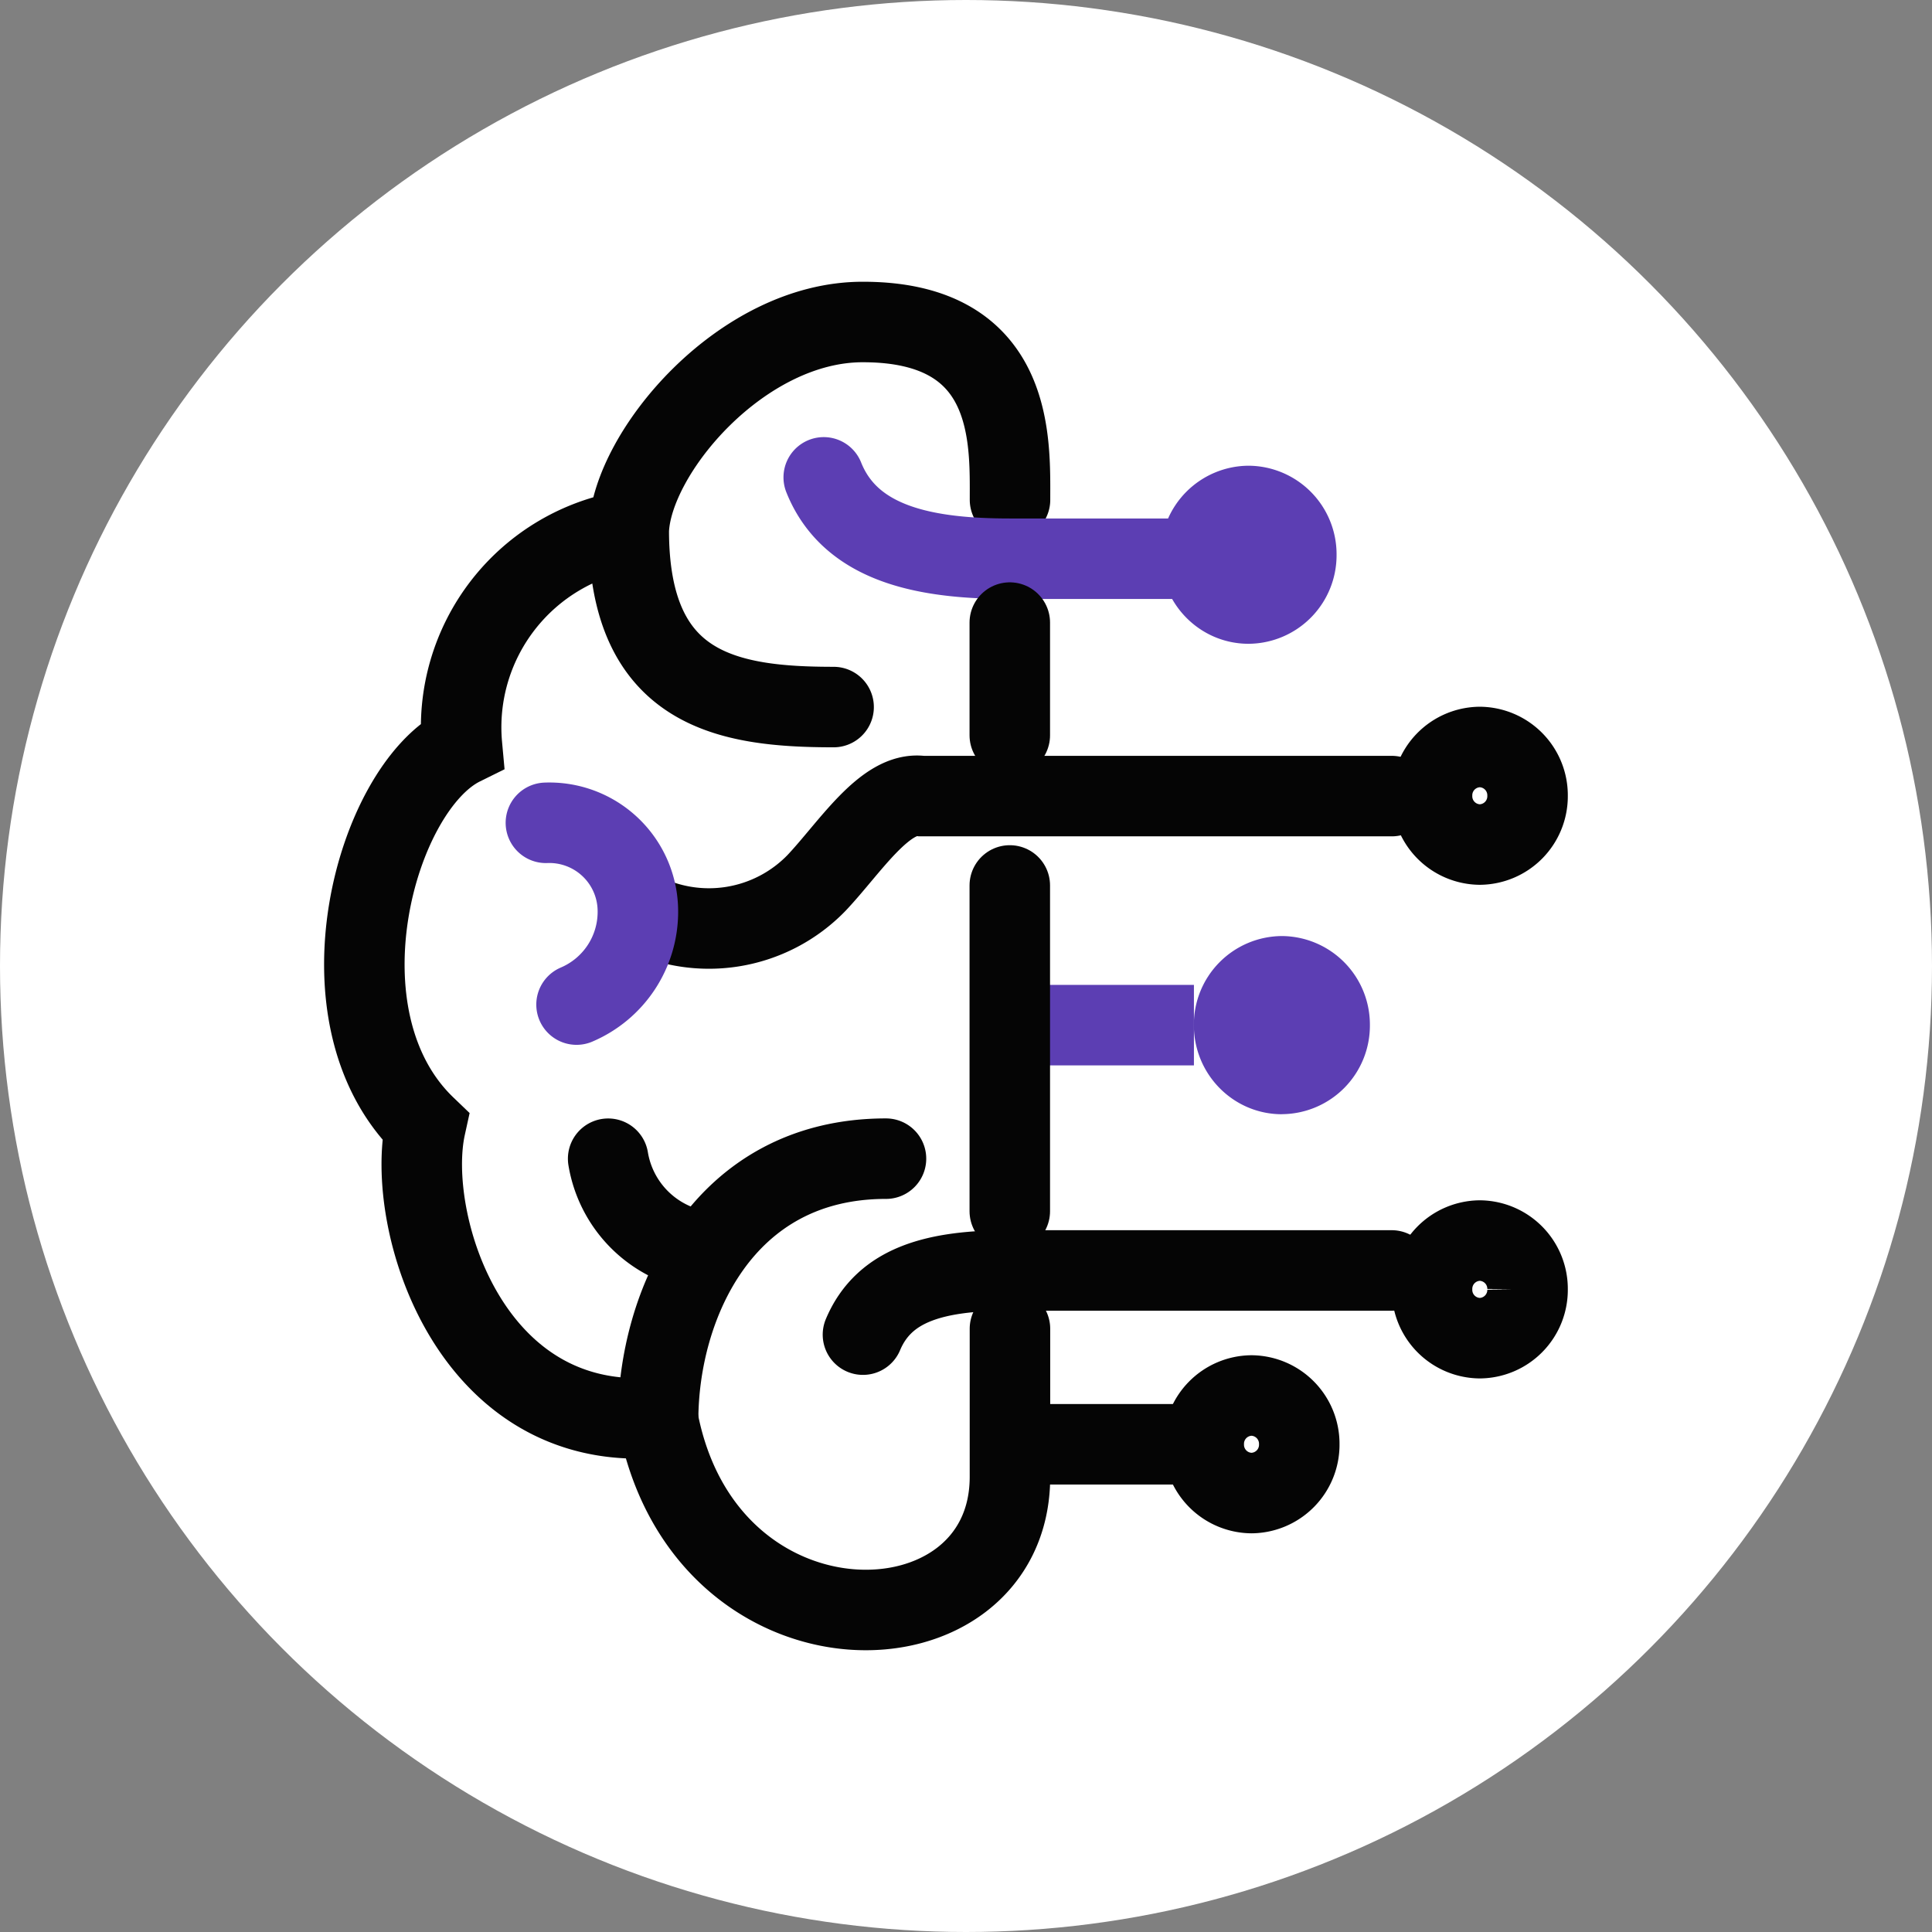
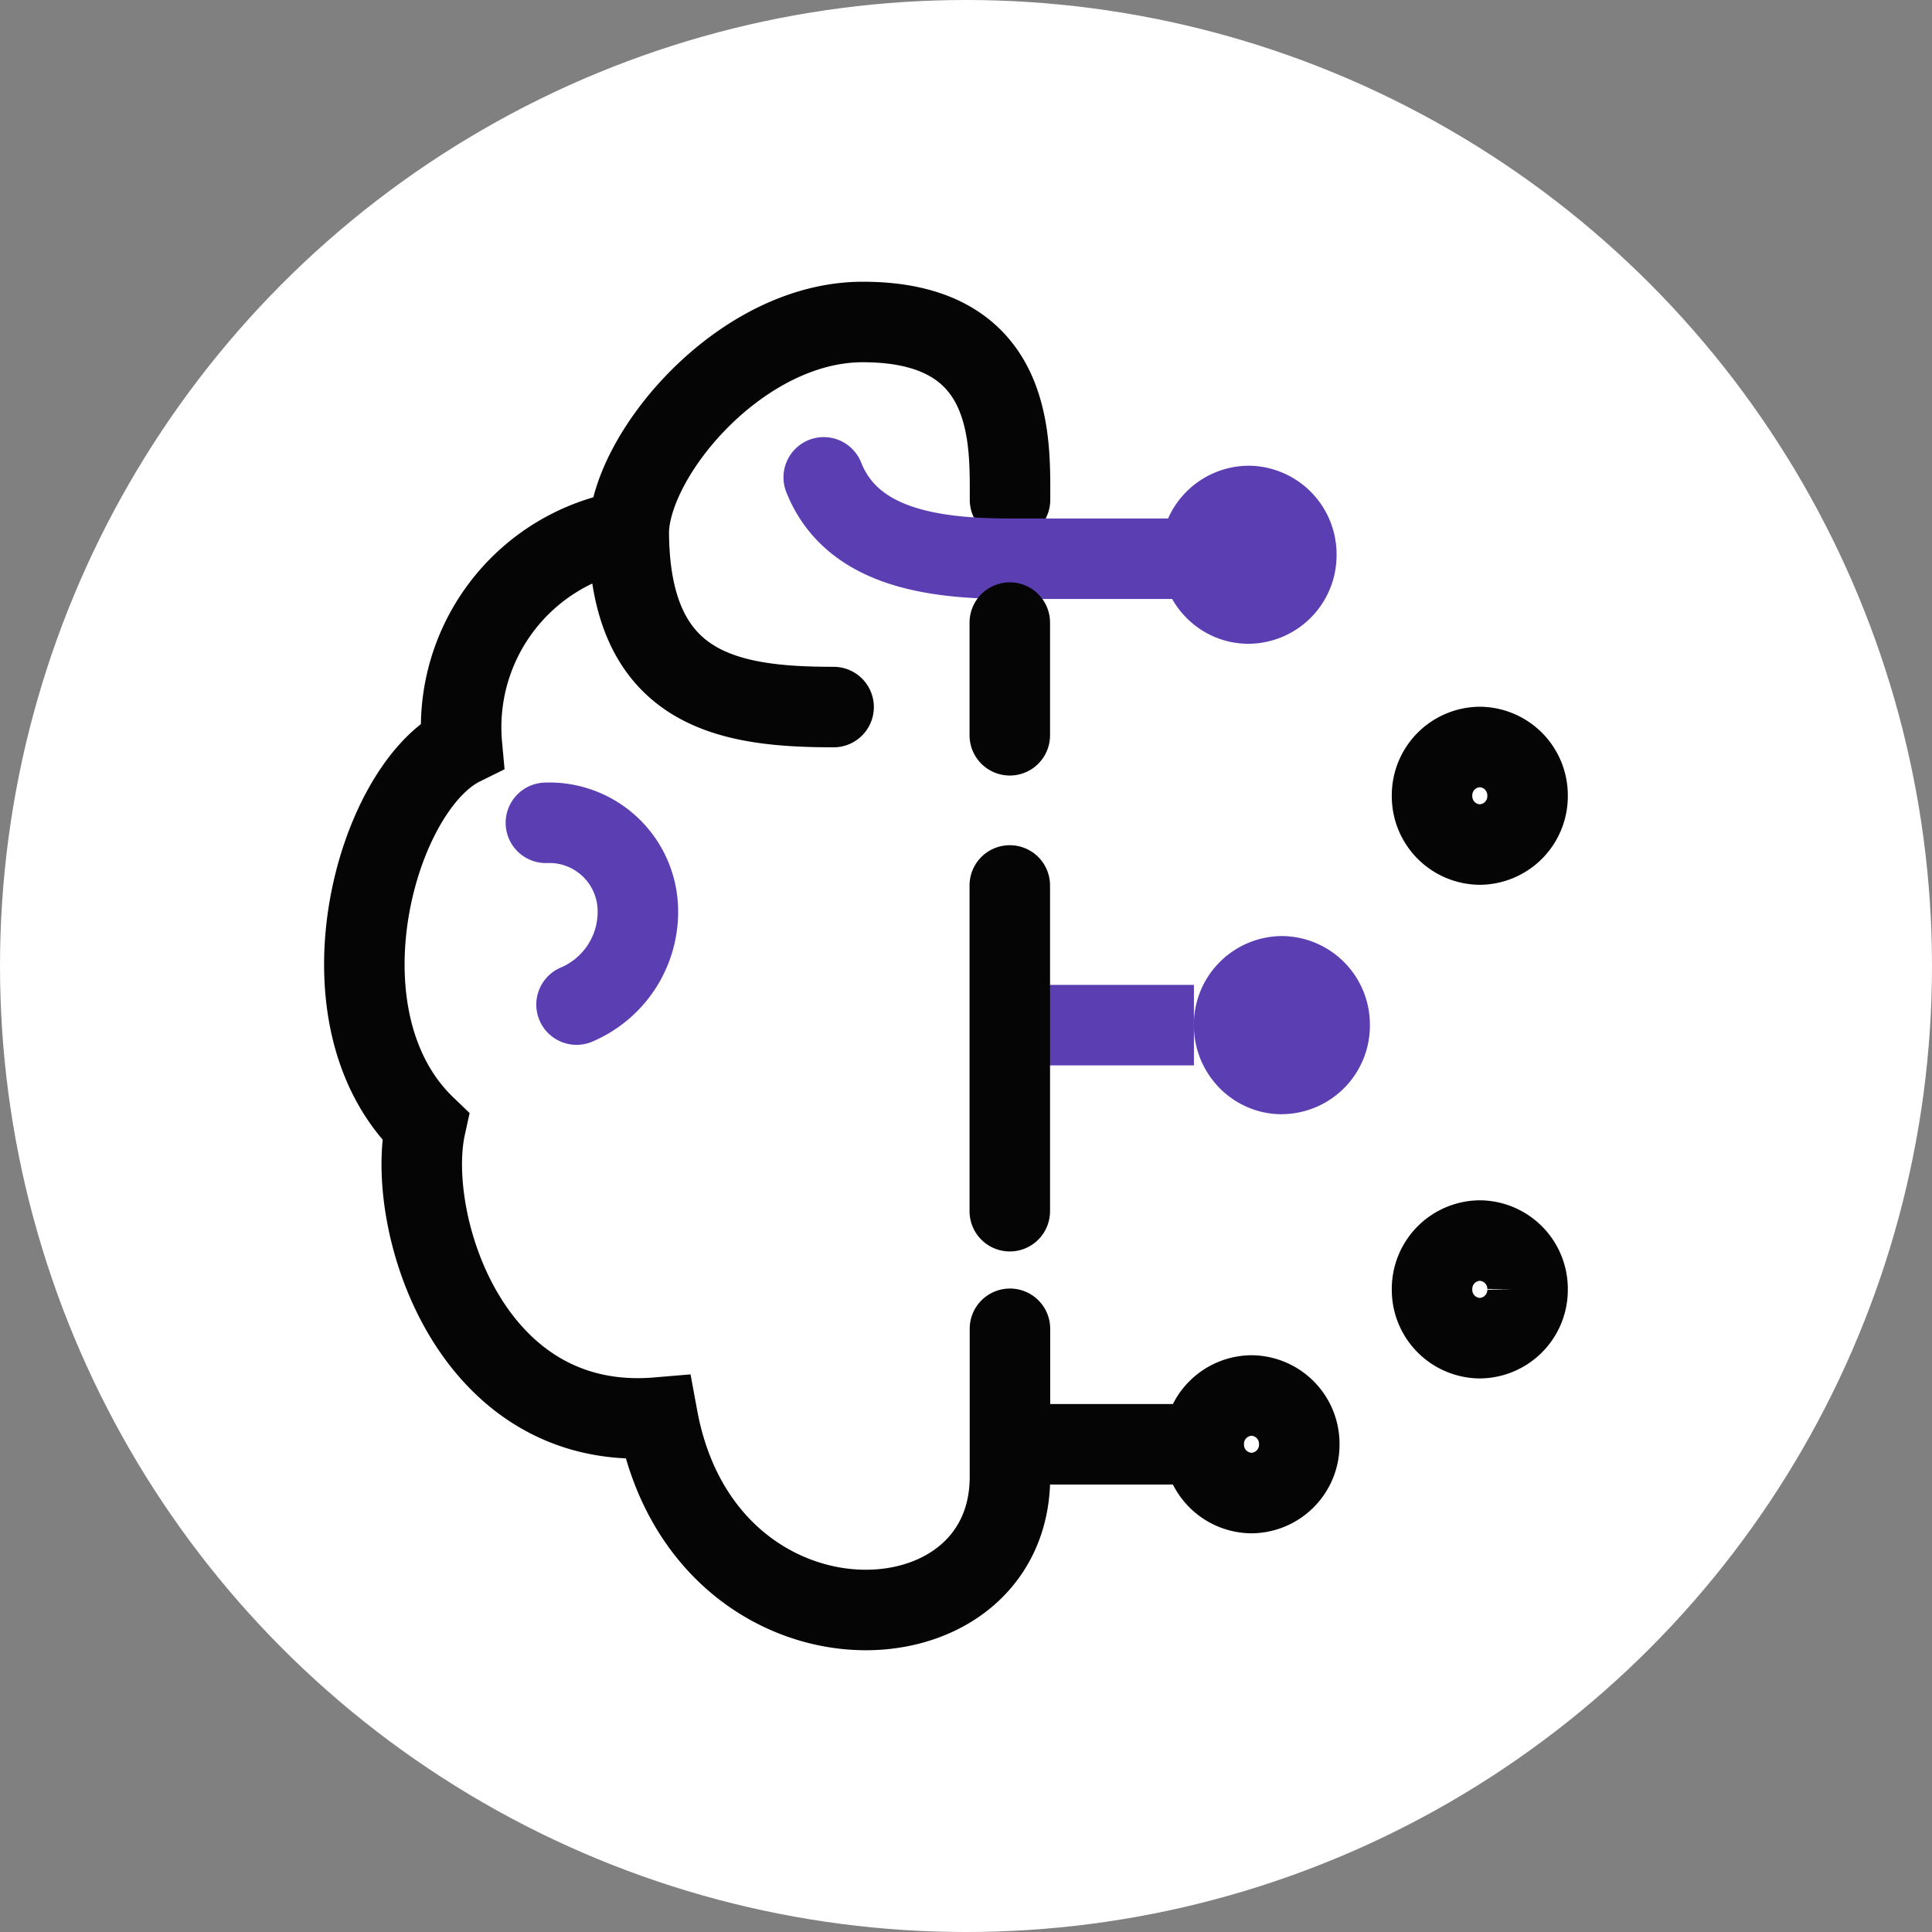
<svg xmlns="http://www.w3.org/2000/svg" width="36" height="36" fill="none">
  <rect width="100%" height="100%" fill="#808080" stroke="none" />
  <circle cx="18" cy="18" r="18" fill="#fff" />
  <path d="M18.82 9.313c0-1.099.096-3.313-2.738-3.313-2.257-.006-4.309 2.426-4.366 3.885a3.714 3.714 0 0 0-3.108 4.005c-1.617.8-2.789 5.075-.68 7.1-.383 1.745.8 5.721 4.325 5.424.857 4.651 6.566 4.514 6.566 1.104V24.76m-3.286-11.585c-1.988 0-3.817-.315-3.817-3.29" stroke="#050505" stroke-width="1.5" stroke-linecap="round" />
-   <path d="M11.898 16.974a2.792 2.792 0 0 0 3.315-.52c.623-.659 1.28-1.717 1.96-1.62h8.76M16.08 24.869c.4-.95 1.366-1.196 2.737-1.196h7.115M13.046 23.307a2.084 2.084 0 0 1-1.714-1.716m.931 4.869c0-2.129 1.189-4.87 4.246-4.87" stroke="#050505" stroke-width="1.5" stroke-linecap="round" />
  <path d="M10.172 15.332a1.65 1.65 0 0 1 1.714 1.642 1.878 1.878 0 0 1-1.143 1.745m11.355-8.308h-3.28c-1.492 0-2.955-.229-3.469-1.516" stroke="#5C3EB3" stroke-width="1.5" stroke-miterlimit="10" stroke-linecap="round" />
  <path d="M18.96 19.102h3.287" stroke="#5C3EB3" stroke-width="1.5" stroke-miterlimit="10" />
  <path d="M23.886 20.761a1.65 1.65 0 0 0 1.64-1.659 1.65 1.65 0 0 0-1.64-1.66 1.65 1.65 0 0 0-1.64 1.66c0 .916.734 1.66 1.64 1.66Z" fill="#5C3EB3" />
  <path d="M18.965 26.912h3.286" stroke="#050505" stroke-width="1.5" stroke-miterlimit="10" />
  <path d="M24.21 26.912a.9.9 0 0 1-.89.909.9.9 0 0 1-.89-.91.9.9 0 0 1 .89-.908.9.9 0 0 1 .89.909ZM28.464 14.828a.9.9 0 0 1-.89.909.9.9 0 0 1-.89-.91.9.9 0 0 1 .89-.908.9.9 0 0 1 .89.909ZM28.464 24.025a.9.9 0 0 1-.89.91.9.9 0 0 1-.89-.91.9.9 0 0 1 .89-.909.9.9 0 0 1 .89.91Z" stroke="#050505" stroke-width="1.5" />
  <path d="M23.265 11.996a1.65 1.65 0 0 0 1.64-1.66 1.65 1.65 0 0 0-1.64-1.658 1.65 1.65 0 0 0-1.64 1.659c0 .916.734 1.659 1.64 1.659Z" fill="#5C3EB3" />
  <path d="M18.816 11.601v2.1m0 2.798v6.07" stroke="#050505" stroke-width="1.5" stroke-miterlimit="10" stroke-linecap="round" />
</svg>